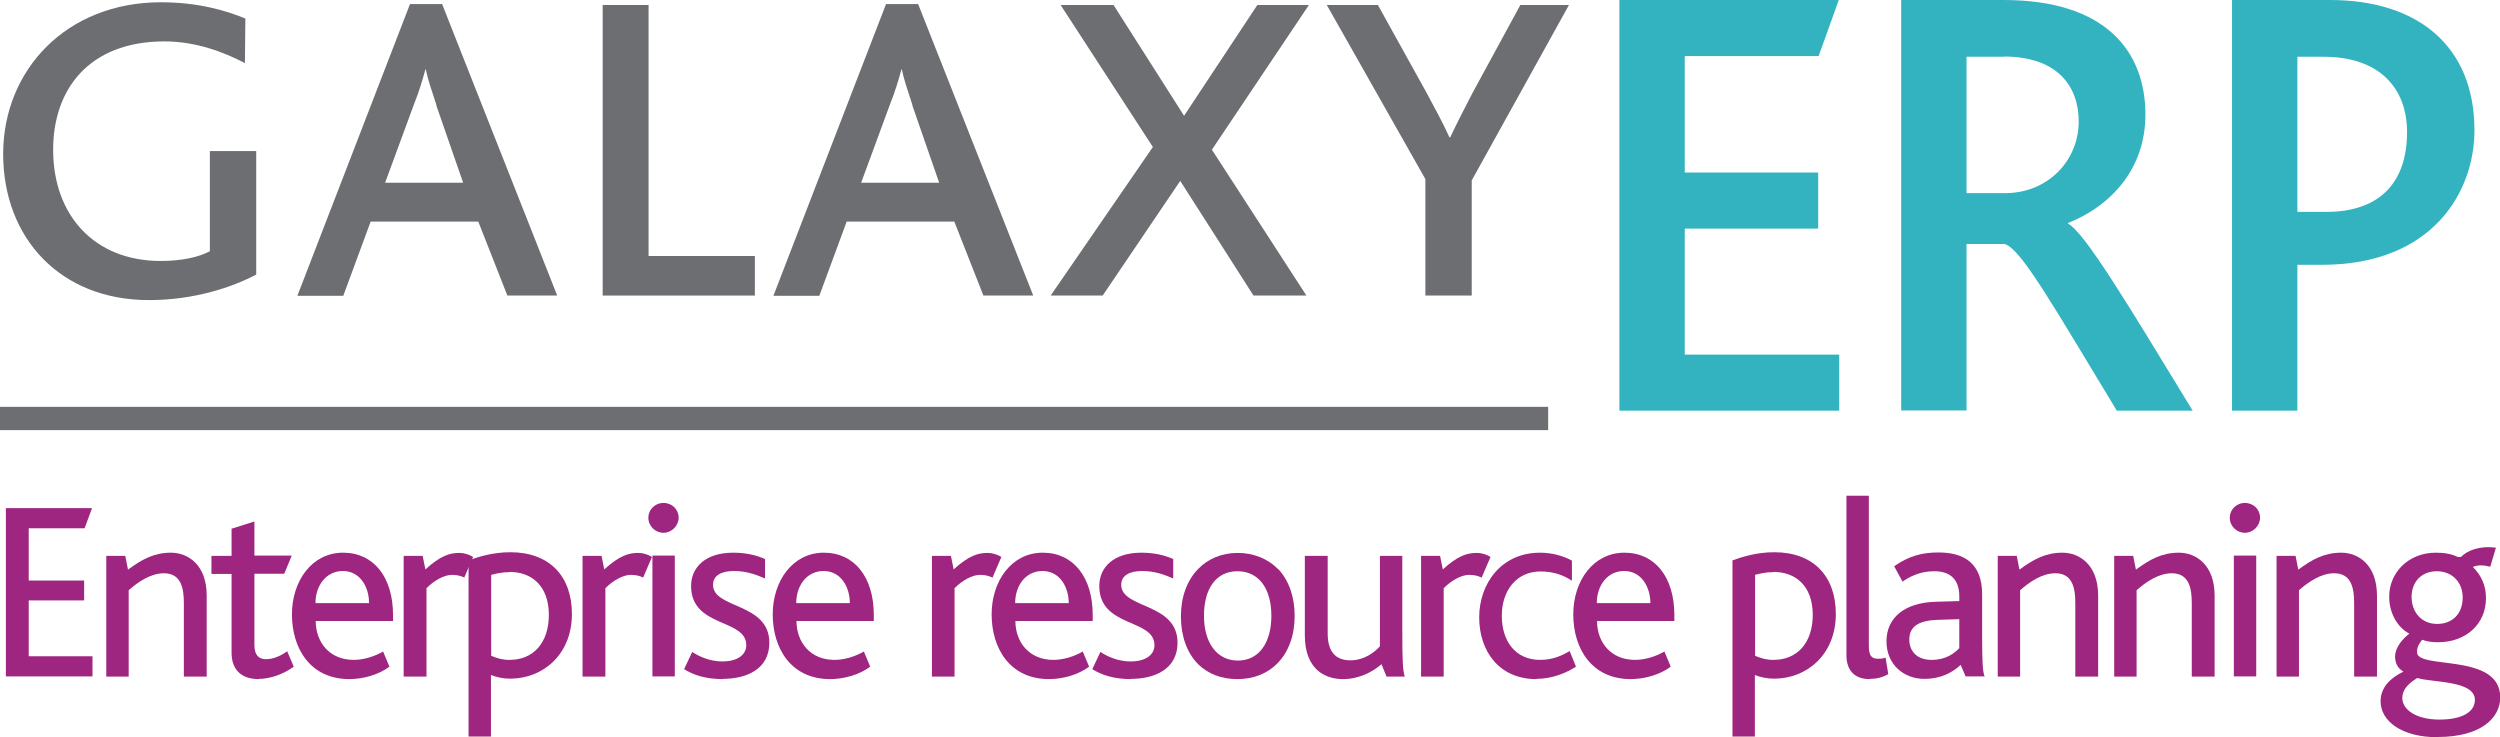
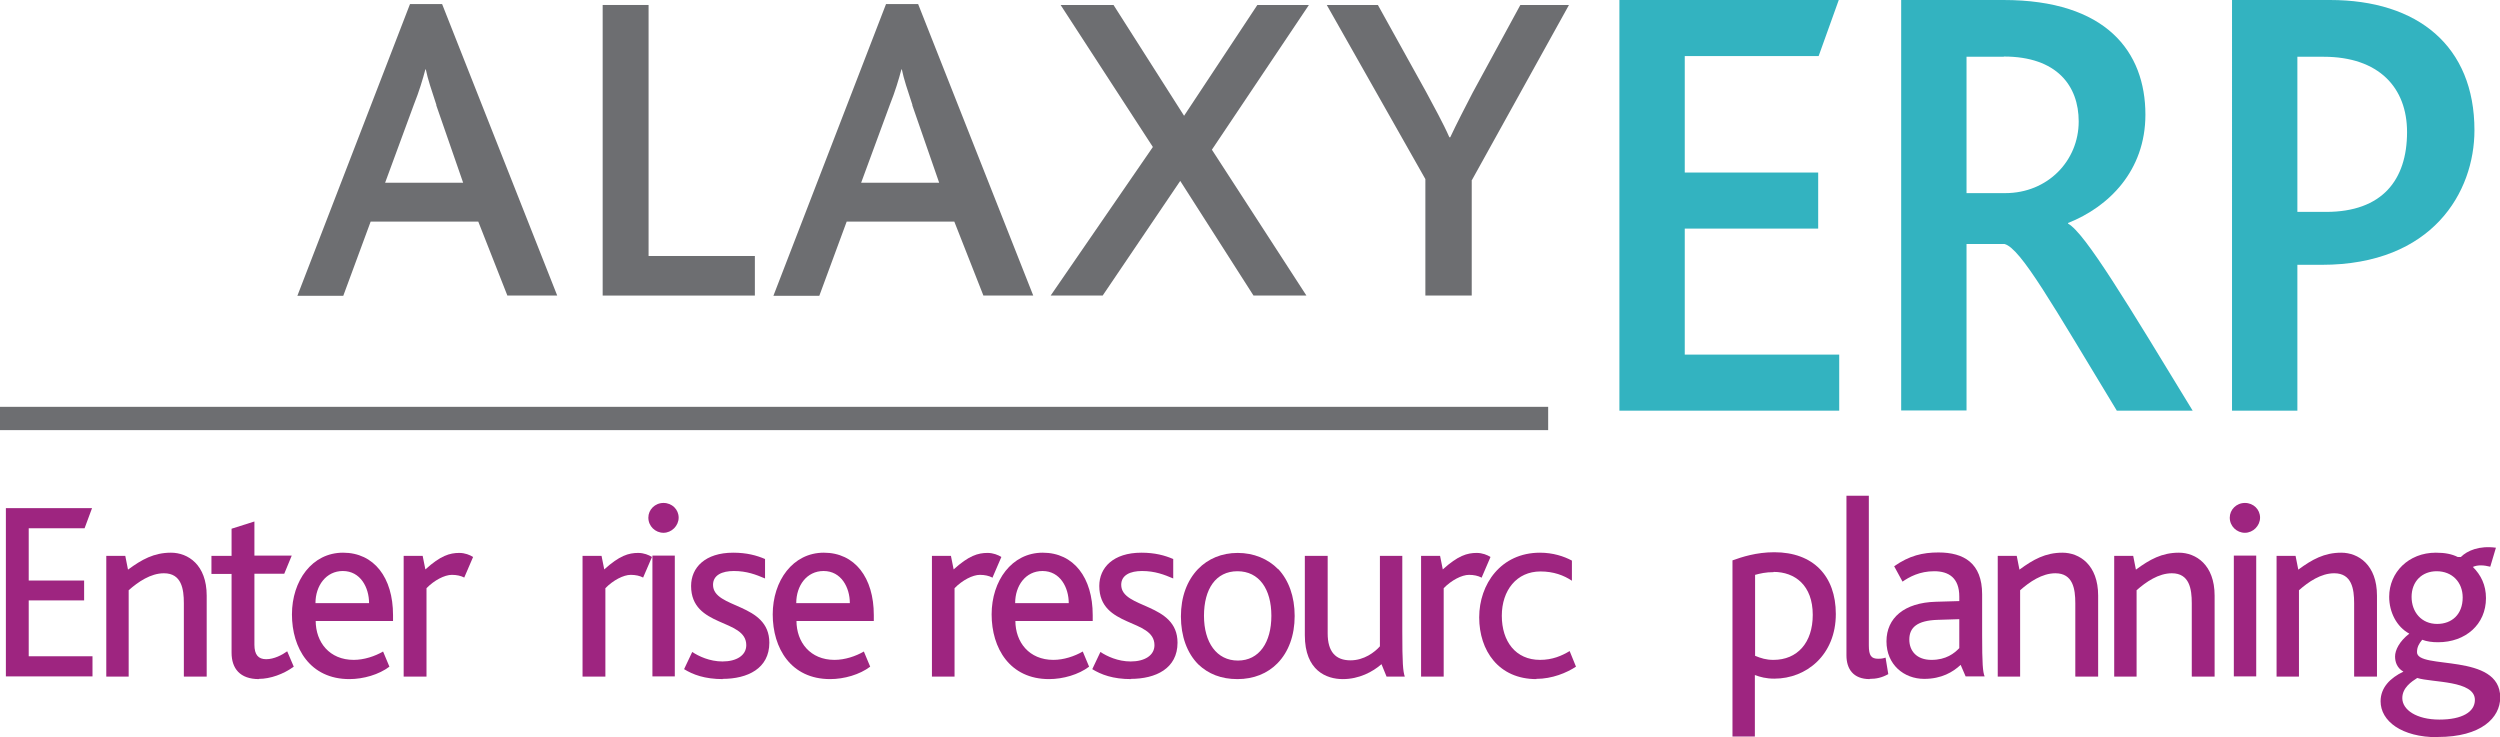
<svg xmlns="http://www.w3.org/2000/svg" id="Layer_1" data-name="Layer 1" viewBox="0 0 110.55 32.59">
  <defs>
    <style>
      .cls-1 {
        fill: #9e2580;
      }

      .cls-2 {
        fill: #6d6e71;
      }

      .cls-3 {
        fill: #33b3c0;
      }
    </style>
  </defs>
-   <path class="cls-2" d="m6.58,13.27C2.66,13.27.14,10.52.14,6.81S2.93.1,7.12.1c1.64,0,2.89.37,3.73.72l-.02,1.97c-.94-.49-2.17-.96-3.57-.96C3.93,1.84,2.35,3.95,2.35,6.62c0,2.89,1.81,4.92,4.76,4.92.96,0,1.7-.18,2.17-.43v-4.43h2.05v5.46c-1.03.55-2.73,1.13-4.74,1.13" />
  <path class="cls-2" d="m19.3,4.65c-.21-.64-.39-1.17-.47-1.58h-.02c-.12.45-.27.96-.51,1.56l-1.27,3.45h3.45l-1.19-3.43Zm3.14,8.43l-1.29-3.28h-4.76l-1.21,3.28h-2.03L18.13.18h1.42l5.09,12.89h-2.2Z" />
  <polygon class="cls-2" points="26.65 13.07 26.65 .22 28.68 .22 28.68 11.32 33.38 11.32 33.38 13.07 26.65 13.07" />
  <path class="cls-2" d="m40.35,4.65c-.21-.64-.39-1.17-.47-1.58h-.02c-.12.45-.27.96-.51,1.56l-1.27,3.45h3.45l-1.19-3.43Zm3.14,8.43l-1.29-3.28h-4.76l-1.21,3.28h-2.03L39.18.18h1.42l5.09,12.89h-2.2Z" />
  <polygon class="cls-2" points="53.59 6.62 57.77 13.07 55.43 13.07 52.19 8 48.76 13.07 46.46 13.07 50.98 6.5 46.9 .22 49.24 .22 52.36 5.12 55.6 .22 57.88 .22 53.59 6.62" />
  <path class="cls-2" d="m65.08,7.96v5.11h-2.05v-5.15L58.67.22h2.26l2.13,3.84c.33.62.76,1.39,1.03,2.01h.04c.29-.62.68-1.37.99-1.97l2.11-3.88h2.15l-4.29,7.74Z" />
  <polygon class="cls-1" points=".26 29.91 .26 22.47 4.07 22.47 3.74 23.36 1.27 23.36 1.27 25.67 3.72 25.67 3.72 26.55 1.27 26.55 1.27 29.02 4.09 29.02 4.09 29.91 .26 29.91" />
  <path class="cls-1" d="m8.13,29.91v-3.24c0-.62-.1-1.32-.88-1.32-.59,0-1.14.38-1.56.75v3.82h-.99v-5.34h.84l.12.61c.61-.45,1.15-.75,1.9-.75s1.58.53,1.58,1.9v3.58h-1Z" />
  <path class="cls-1" d="m11.45,30.03c-.84,0-1.21-.47-1.21-1.17v-3.48h-.89v-.8h.89v-1.2l1.01-.32v1.51h1.65l-.33.8h-1.32v3.14c0,.44.17.64.52.64s.71-.19.93-.35l.29.68c-.45.33-1.04.54-1.54.54" />
  <path class="cls-1" d="m15.16,25.25c-.74,0-1.21.65-1.21,1.42h2.37c0-.69-.38-1.42-1.16-1.42m-1.2,2.2c0,.95.61,1.73,1.68,1.73.46,0,.94-.16,1.3-.37l.28.67c-.46.35-1.15.55-1.77.55-1.74,0-2.54-1.37-2.54-2.86s.89-2.73,2.26-2.73,2.21,1.1,2.21,2.76v.26h-3.42Z" />
  <path class="cls-1" d="m20.53,25.54c-.15-.08-.34-.12-.55-.12-.32,0-.78.24-1.12.59v3.91h-1.01v-5.34h.84l.12.6c.67-.61,1.08-.73,1.5-.73.25,0,.47.09.61.18l-.4.93Z" />
-   <path class="cls-1" d="m22.55,25.3c-.35,0-.6.06-.83.12v3.58c.27.11.49.18.81.18,1.06,0,1.74-.76,1.74-1.99,0-1.31-.79-1.9-1.73-1.9m.03,4.72c-.36,0-.62-.07-.86-.16v2.72h-.99v-7.79c.42-.15,1.05-.36,1.85-.36,1.72,0,2.72,1.05,2.72,2.73,0,1.81-1.3,2.86-2.72,2.86" />
  <path class="cls-1" d="m28.44,25.54c-.15-.08-.34-.12-.55-.12-.32,0-.78.24-1.12.59v3.91h-1.01v-5.34h.84l.12.6c.67-.61,1.08-.73,1.5-.73.25,0,.47.09.61.18l-.4.93Z" />
  <path class="cls-1" d="m28.85,24.57h.99v5.34h-.99v-5.34Zm1.16-1.68c0,.36-.31.67-.67.67s-.67-.29-.67-.67c0-.35.29-.65.67-.65s.67.29.67.65" />
  <path class="cls-1" d="m31.97,30.03c-.81,0-1.33-.2-1.72-.44l.36-.76c.29.19.77.42,1.34.42.62,0,1.05-.27,1.05-.72,0-1.19-2.44-.76-2.44-2.62,0-.81.62-1.47,1.86-1.47.6,0,1.04.12,1.41.28v.86c-.4-.17-.81-.33-1.38-.33-.52,0-.92.18-.92.61,0,1.07,2.49.78,2.49,2.56,0,1.14-.96,1.6-2.07,1.6" />
  <path class="cls-1" d="m36.42,25.25c-.75,0-1.21.65-1.21,1.42h2.37c0-.69-.38-1.42-1.16-1.42m-1.2,2.2c0,.95.61,1.73,1.68,1.73.46,0,.94-.16,1.3-.37l.28.67c-.46.35-1.15.55-1.77.55-1.74,0-2.54-1.37-2.54-2.86s.89-2.73,2.26-2.73,2.21,1.1,2.21,2.76v.26h-3.42Z" />
  <path class="cls-1" d="m43.88,25.54c-.15-.08-.34-.12-.55-.12-.32,0-.78.24-1.12.59v3.91h-1v-5.34h.84l.12.6c.67-.61,1.08-.73,1.5-.73.25,0,.47.09.61.18l-.4.93Z" />
  <path class="cls-1" d="m46.1,25.25c-.75,0-1.21.65-1.21,1.42h2.37c0-.69-.38-1.42-1.16-1.42m-1.2,2.2c0,.95.61,1.73,1.68,1.73.46,0,.94-.16,1.3-.37l.28.67c-.46.35-1.15.55-1.77.55-1.74,0-2.54-1.37-2.54-2.86s.89-2.73,2.26-2.73,2.21,1.1,2.21,2.76v.26h-3.42Z" />
  <path class="cls-1" d="m50.02,30.03c-.81,0-1.33-.2-1.72-.44l.36-.76c.29.19.77.42,1.34.42.62,0,1.05-.27,1.05-.72,0-1.19-2.44-.76-2.44-2.62,0-.81.62-1.47,1.86-1.47.6,0,1.04.12,1.41.28v.86c-.4-.17-.81-.33-1.38-.33-.52,0-.92.18-.92.61,0,1.07,2.49.78,2.49,2.56,0,1.14-.96,1.6-2.07,1.6" />
  <path class="cls-1" d="m53.24,27.23c0,1.18.56,1.98,1.5,1.98s1.48-.8,1.48-1.98-.54-1.97-1.5-1.97-1.48.79-1.48,1.97m3.28-2.07c.47.5.73,1.22.73,2.08s-.27,1.59-.76,2.09c-.44.45-1.05.7-1.77.7s-1.29-.23-1.73-.65c-.5-.5-.77-1.25-.77-2.12s.27-1.59.76-2.1c.44-.45,1.04-.71,1.75-.71s1.34.26,1.79.72" />
  <path class="cls-1" d="m61.31,29.91l-.22-.54c-.39.34-.99.66-1.71.66s-1.68-.37-1.68-1.94v-3.51h1.01v3.43c0,.81.35,1.19,1.01,1.19.6,0,1.07-.36,1.3-.62v-4h.99v3.35c0,1.4.03,1.75.11,1.99h-.81Z" />
  <path class="cls-1" d="m65.51,25.54c-.15-.08-.34-.12-.55-.12-.32,0-.78.24-1.12.59v3.91h-1v-5.34h.84l.12.6c.67-.61,1.08-.73,1.5-.73.25,0,.47.09.61.18l-.4.93Z" />
  <path class="cls-1" d="m67.94,30.03c-1.67,0-2.53-1.26-2.53-2.73s.96-2.86,2.69-2.86c.57,0,1.06.16,1.41.35v.89c-.36-.24-.81-.41-1.39-.41-1.05,0-1.71.83-1.71,1.96s.61,1.95,1.69,1.95c.55,0,.96-.18,1.31-.39l.28.69c-.41.27-1.05.54-1.76.54" />
-   <path class="cls-1" d="m71.82,25.25c-.75,0-1.21.65-1.21,1.42h2.37c0-.69-.38-1.42-1.16-1.42m-1.2,2.2c0,.95.61,1.73,1.68,1.73.46,0,.94-.16,1.3-.37l.28.67c-.46.35-1.15.55-1.77.55-1.74,0-2.54-1.37-2.54-2.86s.89-2.73,2.26-2.73,2.21,1.1,2.21,2.76v.26h-3.42Z" />
  <path class="cls-1" d="m78.43,25.3c-.35,0-.6.06-.82.12v3.58c.27.11.49.18.81.18,1.06,0,1.74-.76,1.74-1.99,0-1.31-.79-1.9-1.73-1.9m.03,4.72c-.36,0-.62-.07-.86-.16v2.72h-.99v-7.79c.42-.15,1.05-.36,1.85-.36,1.72,0,2.72,1.05,2.72,2.73,0,1.81-1.3,2.86-2.72,2.86" />
  <path class="cls-1" d="m82.68,30.03c-.73,0-1.03-.45-1.03-1.05v-7.06h.99v6.62c0,.46.11.59.42.59.07,0,.17,0,.32-.05l.12.73c-.29.16-.54.21-.82.21" />
  <path class="cls-1" d="m86.64,27.38l-.97.03c-.88.03-1.24.33-1.24.87,0,.51.33.9.98.9s1.01-.29,1.23-.52v-1.29Zm.28,2.53l-.22-.51c-.34.32-.85.62-1.61.62-.9,0-1.67-.63-1.67-1.66s.78-1.71,2.18-1.75l1.04-.03v-.2c0-.83-.47-1.12-1.11-1.12s-1.1.25-1.4.46l-.37-.68c.67-.47,1.26-.61,1.96-.61,1.12,0,1.93.47,1.93,1.85v1.8c0,1.27.03,1.64.11,1.83h-.84Z" />
  <path class="cls-1" d="m91.77,29.91v-3.24c0-.62-.1-1.32-.88-1.32-.59,0-1.14.38-1.56.75v3.82h-.99v-5.34h.84l.12.61c.61-.45,1.15-.75,1.9-.75s1.58.53,1.58,1.9v3.58h-1Z" />
  <path class="cls-1" d="m96.92,29.91v-3.24c0-.62-.1-1.32-.88-1.32-.59,0-1.14.38-1.56.75v3.82h-.99v-5.34h.84l.12.61c.61-.45,1.15-.75,1.9-.75s1.58.53,1.58,1.9v3.58h-1Z" />
  <path class="cls-1" d="m98.78,24.57h.99v5.34h-.99v-5.34Zm1.16-1.68c0,.36-.31.67-.67.67s-.67-.29-.67-.67c0-.35.29-.65.67-.65s.67.29.67.65" />
  <path class="cls-1" d="m104.1,29.91v-3.24c0-.62-.1-1.32-.88-1.32-.59,0-1.14.38-1.56.75v3.82h-.99v-5.34h.84l.12.61c.61-.45,1.15-.75,1.9-.75s1.58.53,1.58,1.9v3.58h-1Z" />
  <path class="cls-1" d="m106.64,26.39c0,.68.44,1.2,1.13,1.2.65,0,1.13-.42,1.13-1.17,0-.67-.46-1.16-1.15-1.16-.64,0-1.11.44-1.11,1.14m.25,3.58c-.25.16-.66.43-.66.89,0,.52.63.95,1.64.95s1.57-.34,1.57-.87c0-.87-1.89-.76-2.55-.97m.9,2.62c-1.6,0-2.52-.72-2.52-1.59,0-.6.42-1.03,1.01-1.31-.28-.16-.37-.42-.37-.67,0-.28.19-.67.63-1.01-.56-.3-.89-.95-.89-1.63,0-1.08.86-1.95,2.06-1.95.41,0,.71.06.97.19h.14c.28-.28.81-.51,1.55-.41l-.25.84c-.28-.07-.55-.09-.77.01.36.36.58.8.58,1.38,0,1.16-.9,1.95-2.12,1.95-.26,0-.49-.03-.7-.11-.14.17-.23.32-.23.55,0,.79,3.68,0,3.68,2,0,.9-.84,1.75-2.76,1.75" />
  <polyline class="cls-2" points="0 19.02 68.46 19.02 68.46 17.99 0 17.99" />
  <polygon class="cls-3" points="71.61 18.16 71.61 0 81.31 0 80.42 2.48 74.5 2.48 74.5 7.63 80.4 7.63 80.4 10.11 74.5 10.11 74.5 15.68 81.33 15.68 81.33 18.16 71.61 18.16" />
  <path class="cls-3" d="m88.61,2.51h-1.65v6.03h1.71c1.88,0,3.25-1.43,3.25-3.17,0-1.57-.96-2.87-3.31-2.87m4.99,15.65c-2.84-4.68-4.24-7.17-4.96-7.36h-1.68v7.36h-2.89V0h4.52c4.55,0,6.28,2.29,6.28,5.07,0,2.48-1.62,4.08-3.42,4.79v.03c.74.39,2.67,3.61,5.51,8.27h-3.36Z" />
  <path class="cls-3" d="m102.75,2.51h-1.16v6.86h1.27c2.48,0,3.58-1.41,3.58-3.53,0-1.96-1.24-3.33-3.69-3.33m-.08,9.2h-1.08v6.45h-2.89V0h4.33c3.89,0,6.39,2.04,6.39,5.76,0,2.73-1.85,5.95-6.75,5.95" />
</svg>